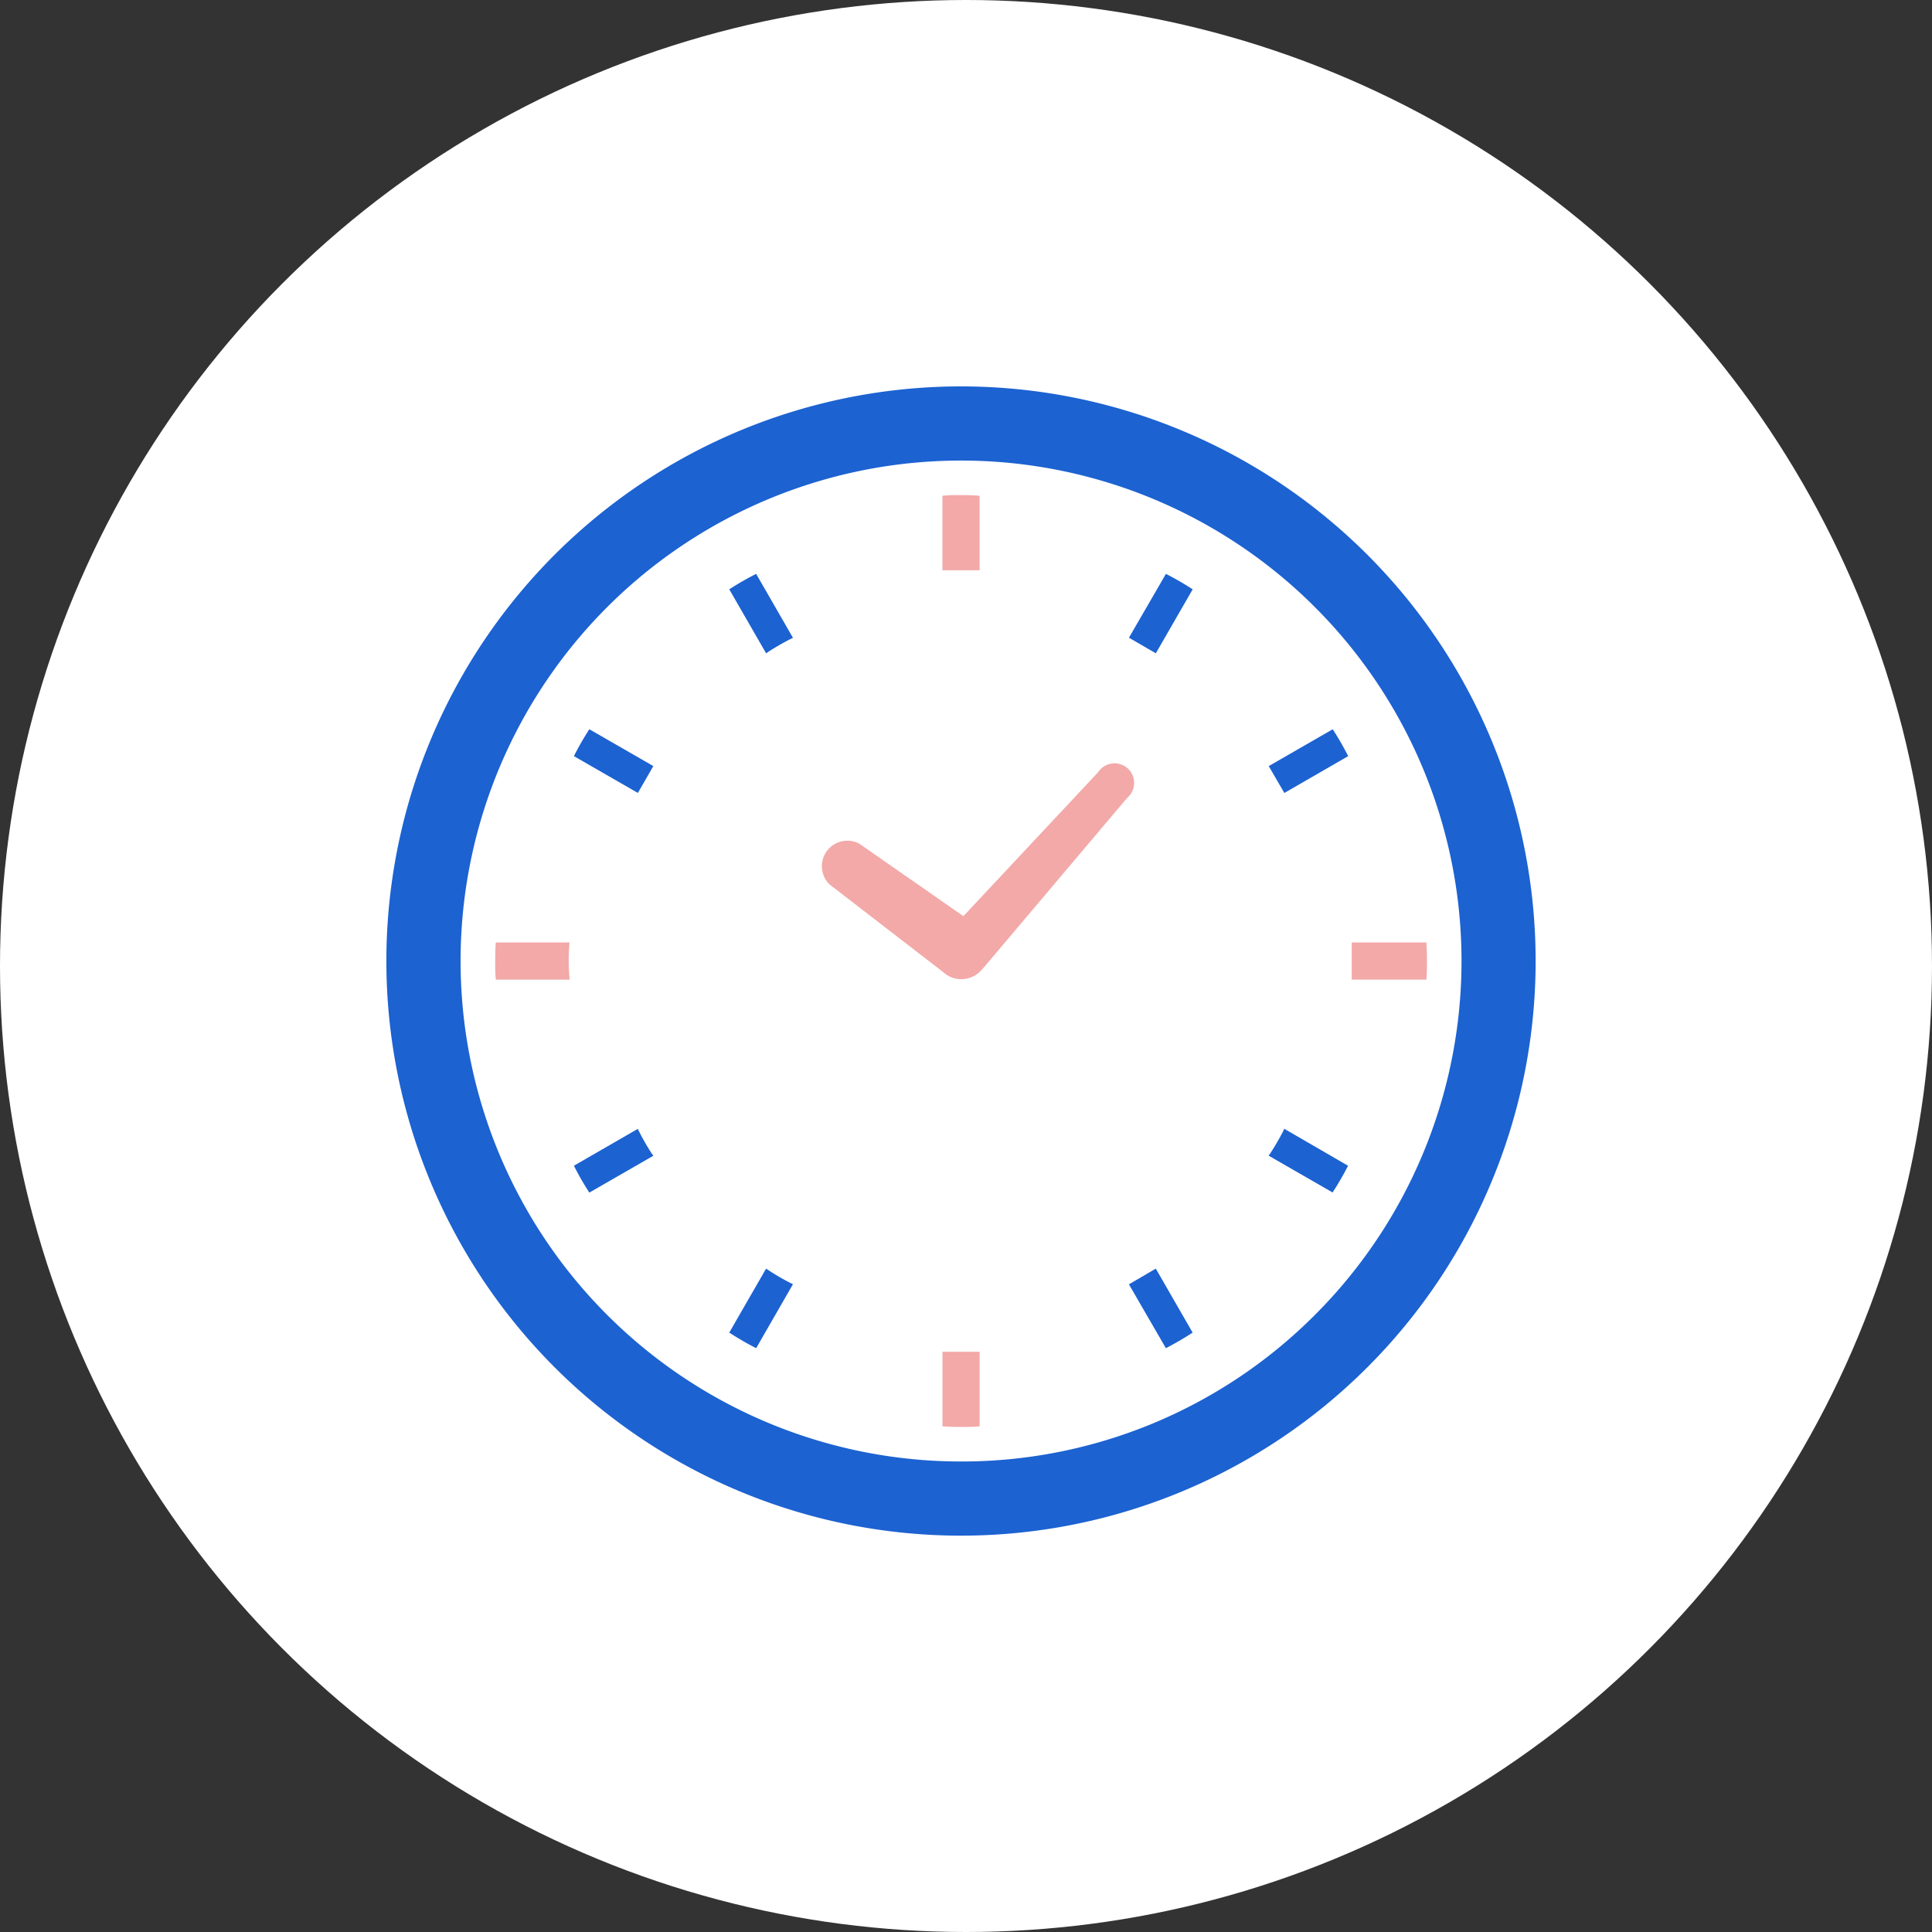
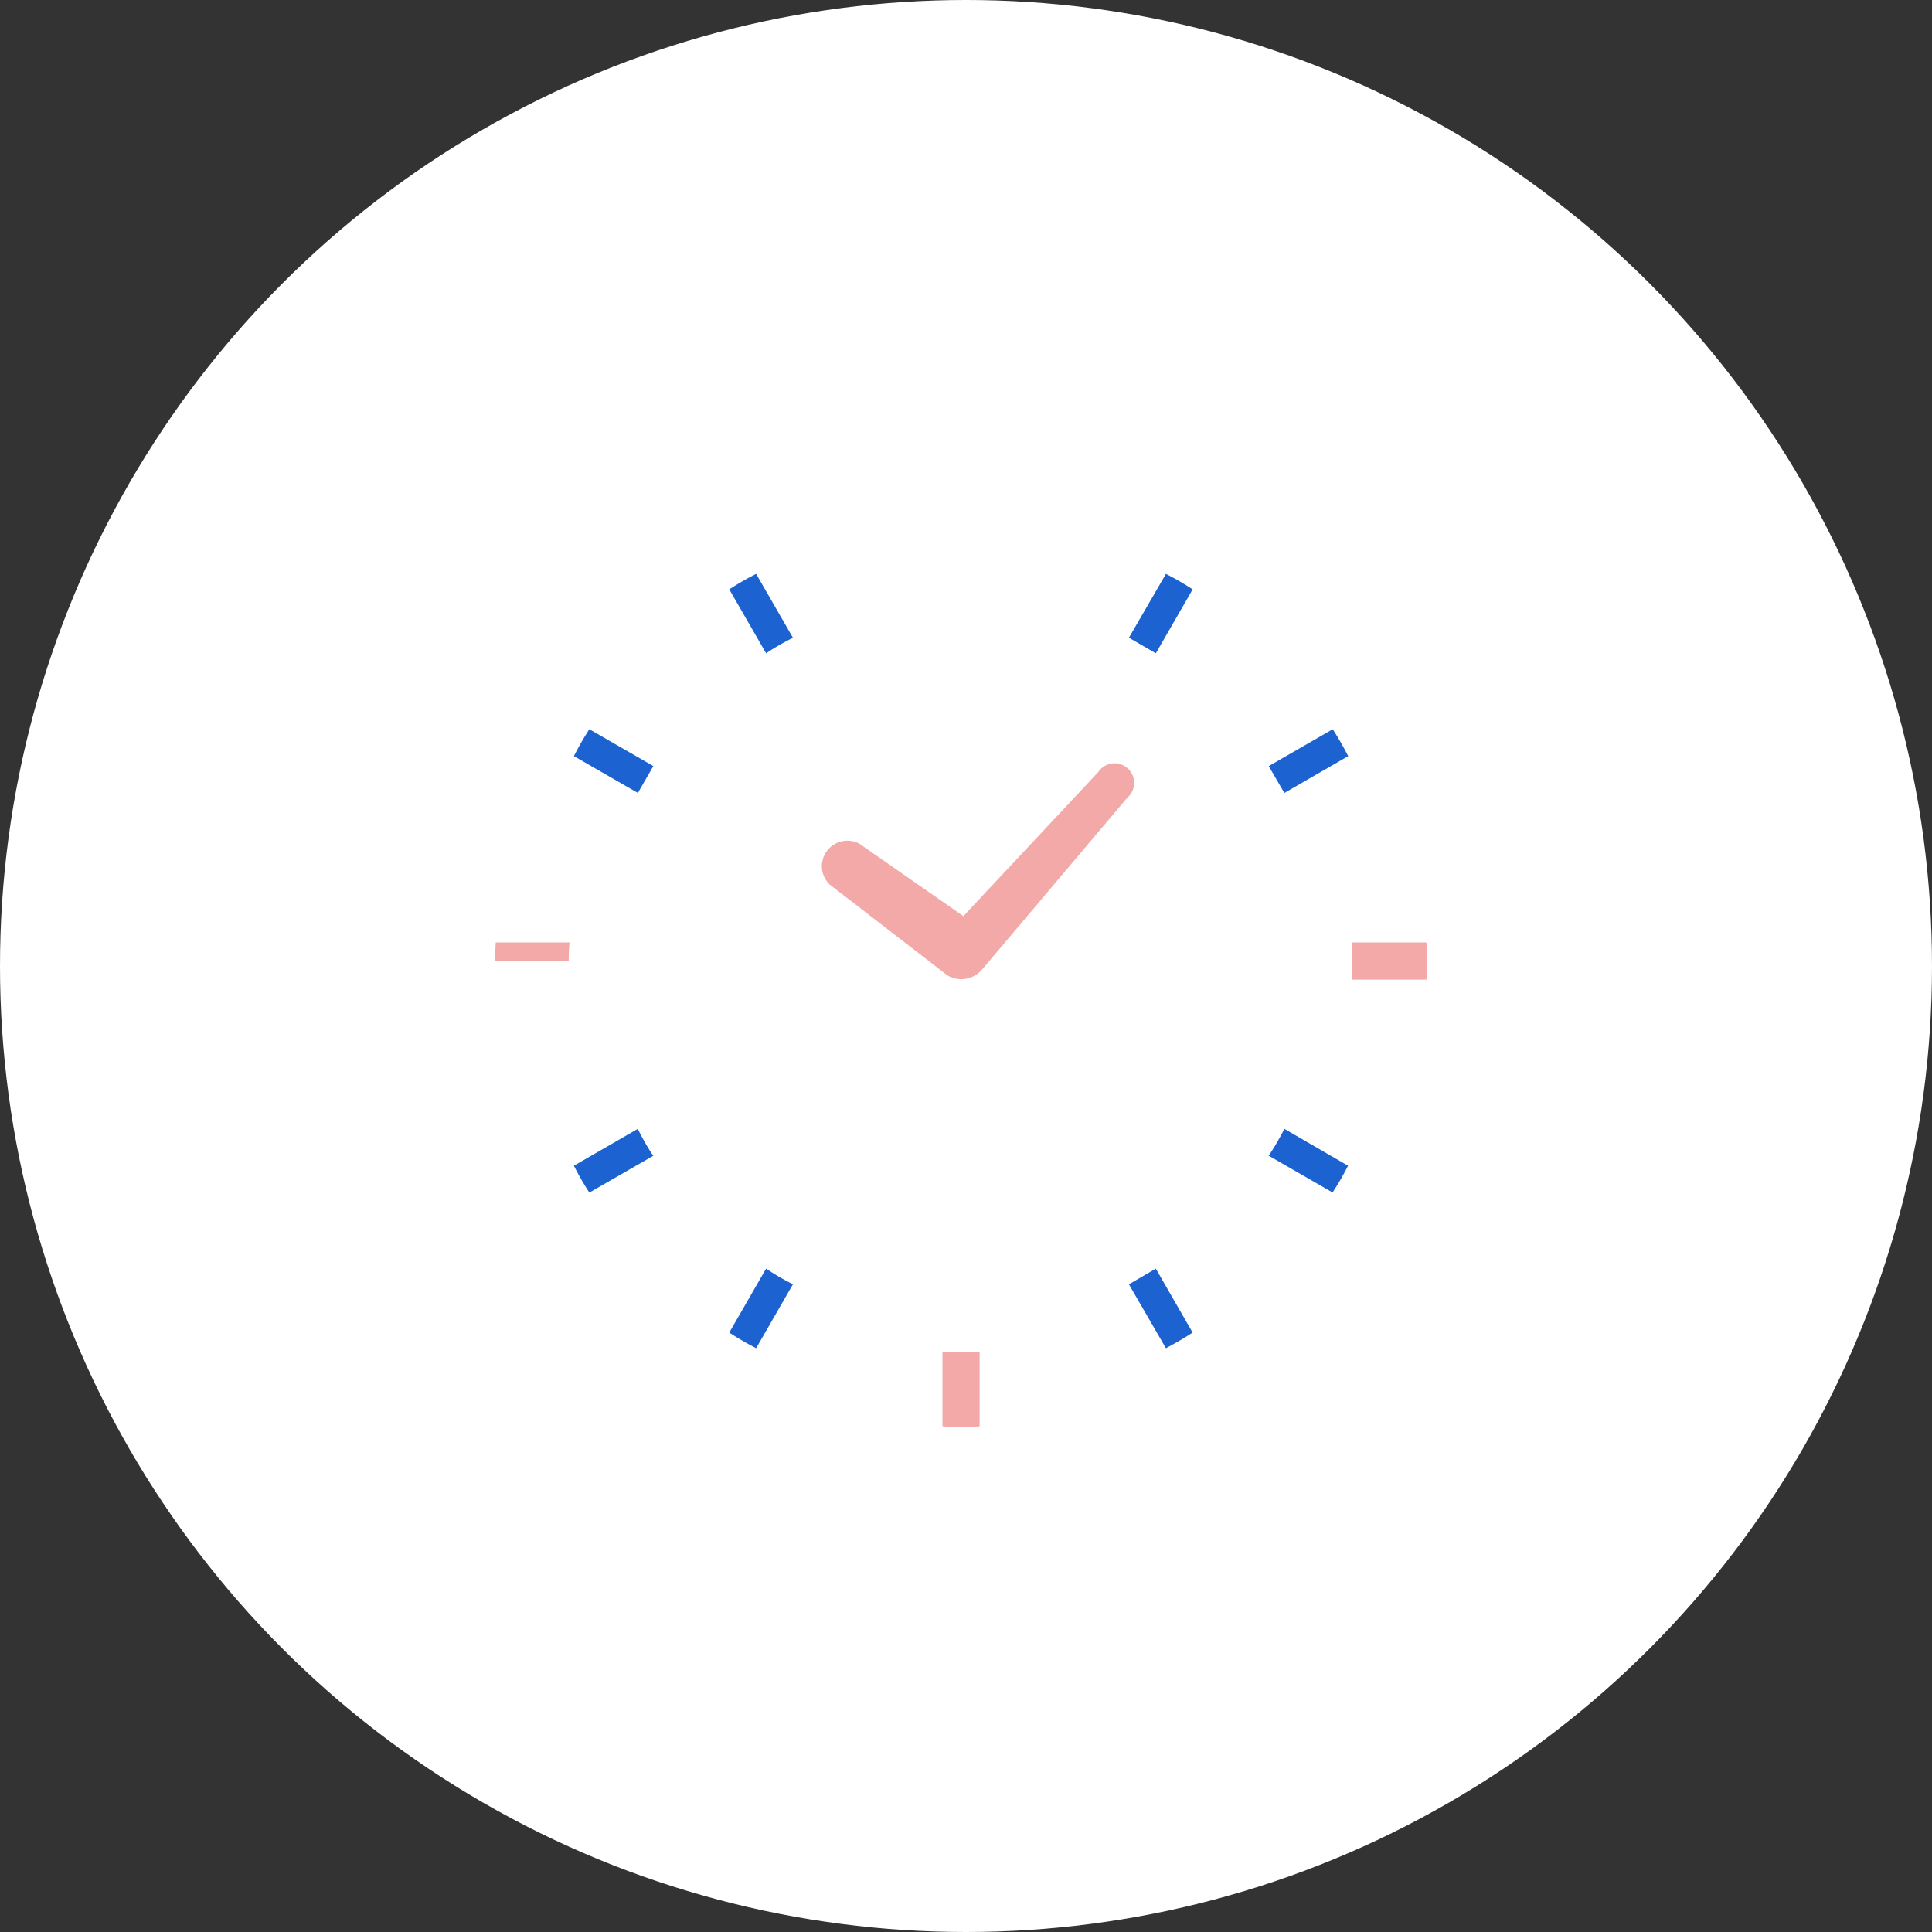
<svg xmlns="http://www.w3.org/2000/svg" width="75" height="75" viewBox="0 0 75 75">
  <rect x="0" y="0" width="75" height="75" fill="#333333" stroke="none" />
  <g id="グループ_2460" data-name="グループ 2460" transform="translate(-512 -1018)">
    <circle id="楕円形_492" data-name="楕円形 492" cx="37.5" cy="37.5" r="37.5" transform="translate(512 1018)" fill="#fff" />
    <g id="グループ_2459" data-name="グループ 2459" transform="translate(238.682 -3706.333)">
      <ellipse id="楕円形_198" data-name="楕円形 198" cx="21.373" cy="21.373" rx="21.373" ry="21.373" transform="translate(289.251 4740.246)" fill="#fff" />
      <g id="グループ_126" data-name="グループ 126" transform="translate(288.318 4739.333)">
        <path id="パス_43" data-name="パス 43" d="M176.957,163.676l4.569,3.525.064.036.029.016a1.047,1.047,0,0,0,1.267-.28l.03-.029,5.6-6.625a.76.76,0,1,0-1.124-1l-5.234,5.592-4.041-2.814a.99.99,0,0,0-1.158,1.58Z" transform="translate(-159.759 -144.346)" fill="#f2a9a8" />
-         <path id="パス_44" data-name="パス 44" d="M62.732,246.477a6.749,6.749,0,0,1,.031-.721H59.9c-.018.237-.022.479-.022.721s0,.485.022.723h2.868A6.766,6.766,0,0,1,62.732,246.477Z" transform="translate(-55.654 -224.171)" fill="#f2a9a8" />
+         <path id="パス_44" data-name="パス 44" d="M62.732,246.477a6.749,6.749,0,0,1,.031-.721H59.9c-.018.237-.022.479-.022.721h2.868A6.766,6.766,0,0,1,62.732,246.477Z" transform="translate(-55.654 -224.171)" fill="#f2a9a8" />
        <path id="パス_45" data-name="パス 45" d="M152.175,85.069c.271-.172.548-.333.829-.477l.109-.053-1.429-2.482a11.062,11.062,0,0,0-1.044.6l1.43,2.483Z" transform="translate(-137.33 -74.779)" fill="#1c62d1" />
        <path id="パス_46" data-name="パス 46" d="M82.071,151.678l2.483,1.429.6-1.043-2.484-1.43A11.1,11.1,0,0,0,82.071,151.678Z" transform="translate(-74.792 -137.325)" fill="#1c62d1" />
        <path id="パス_47" data-name="パス 47" d="M386.68,326.317c-.149.282-.306.557-.482.825l-.072.1,2.484,1.43c.22-.338.42-.681.6-1.038l-2.477-1.435Z" transform="translate(-351.879 -297.38)" fill="#1c62d1" />
        <path id="パス_48" data-name="パス 48" d="M84.606,326.314l-.057-.109-2.478,1.429a10.3,10.3,0,0,0,.6,1.043l2.484-1.43-.072-.1A9.005,9.005,0,0,1,84.606,326.314Z" transform="translate(-74.792 -297.381)" fill="#1c62d1" />
        <path id="パス_49" data-name="パス 49" d="M152.175,386.183l-.105-.071-1.43,2.484a11.251,11.251,0,0,0,1.044.605l1.429-2.483-.109-.053A9.1,9.1,0,0,1,152.175,386.183Z" transform="translate(-137.33 -351.865)" fill="#1c62d1" />
        <path id="パス_50" data-name="パス 50" d="M326.214,84.536l1.044.605,1.43-2.483a11.1,11.1,0,0,0-1.038-.6Z" transform="translate(-297.389 -74.78)" fill="#1c62d1" />
        <path id="パス_51" data-name="パス 51" d="M245.771,410.728v2.865c.238.021.479.026.721.026s.484,0,.722-.026V410.7h-1.442v.03Z" transform="translate(-224.185 -373.224)" fill="#f2a9a8" />
-         <path id="パス_52" data-name="パス 52" d="M247.213,62.758V59.894c-.237-.021-.479-.026-.722-.026s-.483,0-.721.026v2.894h1.442Z" transform="translate(-224.185 -55.649)" fill="#f2a9a8" />
        <path id="パス_53" data-name="パス 53" d="M326.214,386.722l1.435,2.479c.356-.186.7-.386,1.038-.605l-1.43-2.484Z" transform="translate(-297.389 -351.864)" fill="#1c62d1" />
        <path id="パス_54" data-name="パス 54" d="M389.215,151.678a11.257,11.257,0,0,0-.6-1.043l-2.484,1.43.606,1.043Z" transform="translate(-351.879 -137.325)" fill="#1c62d1" />
        <path id="パス_55" data-name="パス 55" d="M413.611,245.757h-2.9V247.2h2.9c.018-.238.022-.479.022-.723S413.628,245.994,413.611,245.757Z" transform="translate(-373.238 -224.172)" fill="#f2a9a8" />
-         <path id="パス_56" data-name="パス 56" d="M22.312,0A22.307,22.307,0,1,0,44.618,22.307,22.307,22.307,0,0,0,22.312,0Zm0,41.735a19.428,19.428,0,1,1,13.738-5.69A19.359,19.359,0,0,1,22.312,41.735Z" transform="translate(-0.005)" fill="#1c62d1" />
      </g>
    </g>
  </g>
</svg>